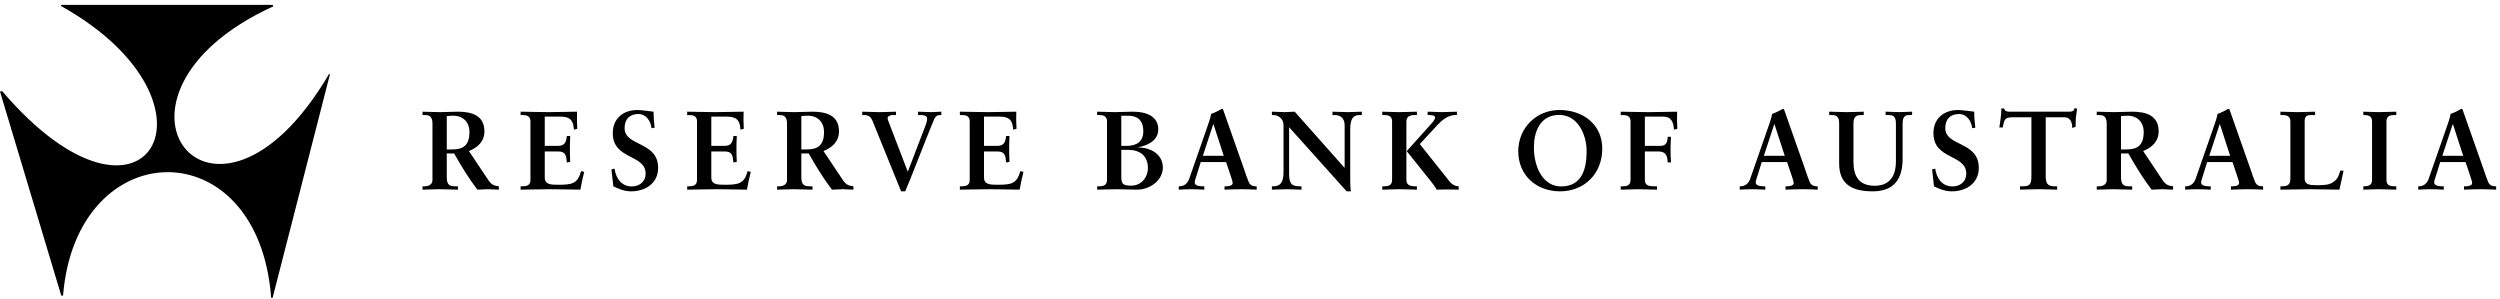
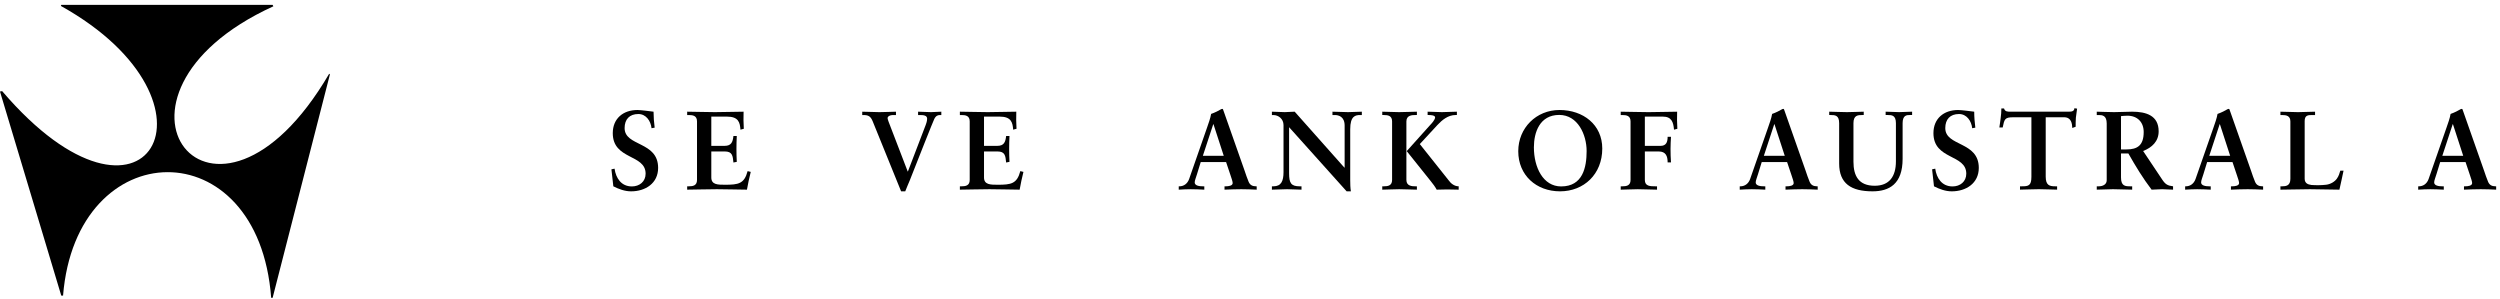
<svg xmlns="http://www.w3.org/2000/svg" width="334" height="40" viewBox="0 0 334 40" fill="none">
  <g clip-path="url(#clip0_9424_1894)">
-     <path d="M57.778 16.503C57.778 15.413 57.181 15.369 56.718 15.369H56.45V14.921C56.927 14.921 57.853 14.981 58.763 14.981C59.659 14.981 60.375 14.921 61.166 14.921C63.047 14.921 64.719 15.429 64.719 17.548C64.719 18.891 63.823 19.712 62.644 20.175L65.196 23.996C65.614 24.623 65.912 24.802 66.644 24.891V25.339C66.152 25.339 65.674 25.279 65.181 25.279C64.719 25.279 64.241 25.339 63.778 25.339C62.628 23.832 61.644 22.219 60.673 20.503H59.688V23.697C59.688 24.846 60.225 24.891 60.912 24.891H61.18V25.338C60.329 25.338 59.464 25.278 58.613 25.278C57.897 25.278 57.195 25.338 56.449 25.338V24.891H56.717C57.269 24.891 57.777 24.637 57.777 24.084L57.778 16.503ZM59.689 19.965H60.42C61.912 19.965 62.718 19.398 62.718 17.636C62.718 16.308 61.868 15.457 60.539 15.457C60.091 15.457 59.897 15.502 59.689 15.516V19.964V19.965Z" fill="black" />
-     <path d="M69.554 24.891H69.763C70.301 24.891 70.868 24.816 70.868 24.04V16.219C70.868 15.443 70.301 15.369 69.763 15.369H69.554V14.921C70.465 14.921 72.017 14.981 73.271 14.981C74.525 14.981 76.077 14.921 77.092 14.921C77.062 15.563 77.077 16.547 77.122 17.204L76.674 17.324C76.599 16.353 76.421 15.577 74.853 15.577H72.779V19.487H74.556C75.451 19.487 75.645 18.98 75.735 18.174H76.182C76.152 18.756 76.137 19.338 76.137 19.921C76.137 20.488 76.152 21.055 76.182 21.622L75.735 21.712C75.645 20.816 75.6 20.234 74.571 20.234H72.78V23.712C72.78 24.682 73.645 24.682 74.601 24.682C76.392 24.682 77.183 24.562 77.63 22.861L78.048 22.965C77.854 23.757 77.675 24.548 77.54 25.339C76.585 25.339 74.868 25.279 73.525 25.279C72.182 25.279 70.405 25.339 69.555 25.339L69.554 24.891Z" fill="black" />
    <path d="M87.045 17.129C86.941 16.159 86.314 15.233 85.284 15.233C84.105 15.233 83.448 15.935 83.448 17.114C83.448 19.592 87.926 18.846 87.926 22.428C87.926 24.489 86.225 25.563 84.314 25.563C83.477 25.563 82.672 25.265 81.941 24.891C81.866 24.13 81.762 23.384 81.686 22.623L82.104 22.534C82.284 23.802 83 24.907 84.418 24.907C85.433 24.907 86.254 24.265 86.254 23.205C86.254 20.563 81.866 21.385 81.866 17.787C81.866 15.847 83.239 14.697 85.165 14.697C85.582 14.697 86.852 14.861 87.314 14.921C87.314 15.623 87.373 16.339 87.463 17.055L87.046 17.13L87.045 17.129Z" fill="black" />
    <path d="M91.806 24.891H92.015C92.553 24.891 93.12 24.816 93.12 24.04V16.219C93.12 15.443 92.553 15.369 92.015 15.369H91.806V14.921C92.716 14.921 94.269 14.981 95.522 14.981C96.776 14.981 98.329 14.921 99.343 14.921C99.313 15.563 99.328 16.547 99.373 17.204L98.926 17.324C98.851 16.353 98.672 15.577 97.105 15.577H95.031V19.487H96.807C97.703 19.487 97.897 18.98 97.986 18.174H98.434C98.404 18.756 98.389 19.338 98.389 19.921C98.389 20.488 98.404 21.055 98.434 21.622L97.986 21.712C97.897 20.816 97.852 20.234 96.822 20.234H95.031V23.712C95.031 24.682 95.897 24.682 96.852 24.682C98.643 24.682 99.434 24.562 99.882 22.861L100.3 22.965C100.105 23.757 99.926 24.548 99.792 25.339C98.837 25.339 97.12 25.279 95.777 25.279C94.434 25.279 92.657 25.339 91.806 25.339L91.806 24.891Z" fill="black" />
-     <path d="M105.148 16.503C105.148 15.413 104.551 15.369 104.089 15.369H103.82V14.921C104.298 14.921 105.223 14.981 106.134 14.981C107.029 14.981 107.745 14.921 108.537 14.921C110.417 14.921 112.089 15.429 112.089 17.548C112.089 18.891 111.194 19.712 110.015 20.175L112.567 23.996C112.984 24.623 113.283 24.802 114.015 24.891V25.339C113.522 25.339 113.045 25.279 112.552 25.279C112.089 25.279 111.611 25.339 111.149 25.339C109.999 23.832 109.014 22.219 108.044 20.503H107.058V23.697C107.058 24.846 107.595 24.891 108.282 24.891H108.551V25.338C107.7 25.338 106.834 25.278 105.984 25.278C105.268 25.278 104.566 25.338 103.819 25.338V24.891H104.088C104.64 24.891 105.147 24.637 105.147 24.084L105.148 16.503ZM107.059 19.965H107.79C109.283 19.965 110.089 19.398 110.089 17.636C110.089 16.308 109.239 15.457 107.91 15.457C107.462 15.457 107.268 15.502 107.059 15.516V19.964V19.965Z" fill="black" />
    <path d="M119.702 15.369H119.358C118.806 15.369 118.582 15.592 118.582 15.786C118.582 15.861 118.641 16.07 118.716 16.264L121.268 22.906H121.298L123.672 16.698C123.851 16.235 123.865 15.966 123.865 15.861C123.865 15.429 123.418 15.369 122.91 15.369H122.657V14.921C123.179 14.921 123.746 14.981 124.388 14.981C124.851 14.981 125.329 14.921 125.761 14.921V15.369H125.612C125.344 15.369 125.06 15.414 124.821 15.891C124.702 16.101 122.522 21.608 121.552 24.085C121.358 24.578 121.119 25.07 120.94 25.563H120.388L116.597 16.22C116.314 15.518 116 15.369 115.343 15.369H115.194V14.922C115.955 14.922 116.731 14.982 117.492 14.982C118.224 14.982 119.269 14.922 119.702 14.922V15.369Z" fill="black" />
    <path d="M128.239 24.891H128.449C128.986 24.891 129.553 24.816 129.553 24.04V16.219C129.553 15.443 128.986 15.369 128.449 15.369H128.239V14.921C129.15 14.921 130.702 14.981 131.956 14.981C133.21 14.981 134.762 14.921 135.777 14.921C135.747 15.563 135.762 16.547 135.807 17.204L135.359 17.324C135.284 16.353 135.106 15.577 133.538 15.577H131.464V19.487H133.24C134.135 19.487 134.33 18.98 134.419 18.174H134.867C134.837 18.756 134.822 19.338 134.822 19.921C134.822 20.488 134.837 21.055 134.867 21.622L134.419 21.712C134.33 20.816 134.285 20.234 133.255 20.234H131.464V23.712C131.464 24.682 132.33 24.682 133.285 24.682C135.076 24.682 135.867 24.562 136.315 22.861L136.732 22.965C136.538 23.757 136.359 24.548 136.225 25.339C135.269 25.339 133.553 25.279 132.209 25.279C130.866 25.279 129.09 25.339 128.239 25.339V24.891Z" fill="black" />
-     <path d="M146.581 24.891H146.791C147.328 24.891 147.895 24.816 147.895 24.04V16.219C147.895 15.443 147.328 15.369 146.791 15.369H146.581V14.921C147.238 14.921 148.074 14.981 148.91 14.981C149.76 14.981 150.612 14.921 151.298 14.921C153.806 14.921 154.745 15.966 154.745 17.265C154.745 18.787 153.342 19.444 152.029 19.682V19.712C153.656 19.667 155.357 20.578 155.357 22.384C155.357 23.996 153.775 25.34 151.835 25.34C151.089 25.34 150.148 25.28 149.223 25.28C148.297 25.28 147.223 25.34 146.581 25.34V24.892L146.581 24.891ZM149.805 19.488H150.537C151.805 19.488 152.745 18.951 152.745 17.548C152.745 15.831 151.715 15.459 150.7 15.459H149.805V19.489L149.805 19.488ZM149.805 23.533C149.805 24.578 150 24.801 151.149 24.801C152.417 24.801 153.357 23.772 153.357 22.443C153.357 20.786 152.252 20.025 150.76 20.025H149.805V23.532L149.805 23.533Z" fill="black" />
    <path d="M159.941 23.204C159.791 23.712 159.612 24.1 159.612 24.369C159.612 24.817 160.239 24.892 160.732 24.892H160.896V25.34C160.299 25.31 159.687 25.28 159.09 25.28C158.552 25.28 158.015 25.31 157.479 25.34V24.892H157.568C158.15 24.892 158.642 24.548 158.866 23.921L161.254 17.071C161.448 16.519 161.716 15.773 161.806 15.22C162.283 15.056 162.88 14.757 163.164 14.578C163.209 14.563 163.239 14.548 163.283 14.548C163.327 14.548 163.358 14.548 163.387 14.593C163.432 14.712 163.476 14.846 163.521 14.966L166.268 22.772C166.447 23.294 166.626 23.846 166.82 24.294C166.999 24.712 167.312 24.891 167.805 24.891H167.894V25.339C167.222 25.309 166.551 25.279 165.835 25.279C165.104 25.279 164.357 25.309 163.596 25.339V24.891H163.76C164.103 24.891 164.685 24.831 164.685 24.458C164.685 24.264 164.551 23.861 164.387 23.384L163.805 21.652H160.417L159.939 23.204H159.941ZM162.12 16.592H162.09L160.702 20.816H163.493L162.12 16.592Z" fill="black" />
    <path d="M179.613 22.399L179.643 22.369V16.772C179.643 15.548 178.792 15.369 178.345 15.369H178.016V14.921C178.718 14.921 179.404 14.981 180.106 14.981C180.718 14.981 181.329 14.921 181.941 14.921V15.369H181.717C181.09 15.369 180.389 15.488 180.389 17.264V24.055C180.389 24.578 180.404 25.1 180.478 25.563H179.911L172.224 16.995V23.145C172.224 24.444 172.478 24.891 173.628 24.891H173.881V25.339C173.239 25.339 172.598 25.279 171.955 25.279C171.284 25.279 170.597 25.339 169.926 25.339V24.891H170.135C171.165 24.891 171.478 24.189 171.478 22.995V16.712C171.478 15.876 170.792 15.369 170.12 15.369H169.926V14.921C170.493 14.921 171.075 14.981 171.642 14.981C172.091 14.981 172.524 14.921 172.971 14.921L179.613 22.399Z" fill="black" />
    <path d="M184.67 24.891H184.878C185.416 24.891 185.983 24.816 185.983 24.04V16.219C185.983 15.443 185.416 15.368 184.878 15.368H184.67V14.921C185.267 14.921 186.162 14.981 186.923 14.981C187.73 14.981 188.684 14.921 189.297 14.921V15.368H189.118C188.67 15.368 187.894 15.383 187.894 16.219V24.04C187.894 24.876 188.67 24.891 189.118 24.891H189.297V25.339C188.685 25.339 187.73 25.279 186.923 25.279C186.162 25.279 185.267 25.339 184.67 25.339V24.891ZM190.729 14.921C191.371 14.921 191.998 14.981 192.64 14.981C193.311 14.981 193.968 14.921 194.64 14.921V15.368H194.446C193.462 15.368 192.655 16.04 192.043 16.697L189.686 19.249L193.522 24.07C193.835 24.518 194.313 24.891 194.88 24.891V25.339C194.387 25.339 193.864 25.309 193.357 25.309C192.88 25.309 192.417 25.339 191.939 25.339C191.805 25.055 191.372 24.459 191.163 24.219L187.939 20.189L191.073 16.697C191.266 16.502 191.73 15.995 191.73 15.681C191.73 15.383 191.088 15.368 190.895 15.368H190.73V14.92L190.729 14.921Z" fill="black" />
    <path d="M208.346 14.696C211.525 14.696 214.063 16.666 214.063 19.845C214.063 23.279 211.601 25.562 208.422 25.562C205.243 25.562 202.839 23.413 202.839 20.204C202.839 17.099 205.242 14.696 208.346 14.696ZM208.571 24.906C211.466 24.906 211.973 22.353 211.973 20.175C211.973 17.996 210.794 15.354 208.316 15.354C205.704 15.354 204.928 17.683 204.928 19.683C204.928 22.355 206.152 24.907 208.57 24.907L208.571 24.906Z" fill="black" />
    <path d="M219.752 19.488H221.841C222.573 19.488 222.796 19.026 222.796 18.279H223.244C223.214 18.816 223.184 19.339 223.184 19.877C223.184 20.489 223.199 21.086 223.244 21.698H222.796C222.796 20.862 222.558 20.235 221.602 20.235H219.752V24.041C219.752 24.877 220.439 24.892 221.185 24.892H221.379V25.34C220.678 25.34 219.663 25.28 218.812 25.28C218.036 25.28 217.125 25.34 216.528 25.34V24.892H216.737C217.275 24.892 217.841 24.817 217.841 24.041V16.22C217.841 15.444 217.275 15.37 216.737 15.37H216.528V14.922C217.439 14.922 218.99 14.982 220.244 14.982C221.498 14.982 223.051 14.922 224.065 14.922C224.035 15.564 224.05 16.549 224.095 17.206L223.648 17.325C223.558 16.295 223.319 15.578 222.14 15.578H219.752V19.488H219.752Z" fill="black" />
    <path d="M234.891 23.204C234.741 23.712 234.562 24.1 234.562 24.369C234.562 24.817 235.189 24.892 235.682 24.892H235.846V25.34C235.249 25.31 234.637 25.28 234.04 25.28C233.502 25.28 232.965 25.31 232.428 25.34V24.892H232.517C233.1 24.892 233.592 24.548 233.816 23.921L236.204 17.071C236.397 16.519 236.666 15.773 236.756 15.22C237.233 15.056 237.83 14.757 238.114 14.578C238.158 14.563 238.189 14.548 238.233 14.548C238.278 14.548 238.308 14.548 238.338 14.593C238.382 14.712 238.427 14.846 238.472 14.966L241.219 22.772C241.398 23.294 241.576 23.846 241.77 24.294C241.95 24.712 242.263 24.891 242.755 24.891H242.844V25.339C242.173 25.309 241.501 25.279 240.784 25.279C240.053 25.279 239.307 25.309 238.546 25.339V24.891H238.71C239.053 24.891 239.635 24.831 239.635 24.458C239.635 24.264 239.501 23.861 239.337 23.384L238.755 21.652H235.367L234.889 23.204H234.891ZM237.07 16.592H237.04L235.652 20.816H238.443L237.07 16.592Z" fill="black" />
    <path d="M245.711 16.458C245.711 15.383 245.159 15.368 244.562 15.368H244.383V14.921C245.025 14.921 245.816 14.981 246.756 14.981C247.652 14.981 248.399 14.921 248.995 14.921V15.368H248.816C248.219 15.368 247.622 15.383 247.622 16.458V21.607C247.622 23.503 248.324 24.816 250.458 24.816C252.428 24.816 253.294 23.562 253.294 21.547V16.457C253.294 15.383 252.727 15.368 252.219 15.368H251.921V14.92C252.517 14.92 253.129 14.98 253.726 14.98C254.308 14.98 254.875 14.92 255.458 14.92V15.368H255.145C254.741 15.368 254.189 15.383 254.189 16.457V21.219C254.189 24.592 252.397 25.562 250.174 25.562C247.308 25.562 245.711 24.518 245.711 21.846V16.458Z" fill="black" />
    <path d="M263.485 17.129C263.381 16.159 262.754 15.233 261.725 15.233C260.546 15.233 259.889 15.935 259.889 17.114C259.889 19.592 264.367 18.846 264.367 22.428C264.367 24.489 262.665 25.563 260.755 25.563C259.919 25.563 259.113 25.265 258.381 24.891C258.306 24.13 258.202 23.384 258.128 22.623L258.546 22.534C258.725 23.802 259.441 24.907 260.859 24.907C261.874 24.907 262.695 24.265 262.695 23.205C262.695 20.563 258.307 21.385 258.307 17.787C258.307 15.847 259.68 14.697 261.605 14.697C262.024 14.697 263.292 14.861 263.755 14.921C263.755 15.623 263.815 16.339 263.904 17.055L263.486 17.13L263.485 17.129Z" fill="black" />
    <path d="M268.949 15.667C267.829 15.667 267.785 15.935 267.561 17.025H267.113C267.173 16.607 267.247 16.189 267.292 15.756C267.351 15.338 267.381 14.92 267.381 14.487H267.739C267.859 14.935 268.232 14.92 268.635 14.92H276.336C276.739 14.92 277.113 14.905 277.143 14.457L277.501 14.516C277.441 14.919 277.381 15.322 277.337 15.725C277.307 16.129 277.307 16.531 277.307 16.934L276.859 17.098C276.829 16.546 276.755 15.665 275.754 15.665H273.307V23.605C273.307 24.755 273.829 24.89 274.545 24.89H274.829V25.337C274.247 25.337 273.202 25.277 272.396 25.277C271.501 25.277 270.455 25.337 269.873 25.337V24.89H270.157C270.977 24.89 271.396 24.814 271.396 23.636V15.665H268.948L268.949 15.667Z" fill="black" />
    <path d="M281.456 16.503C281.456 15.413 280.859 15.369 280.396 15.369H280.127V14.921C280.605 14.921 281.53 14.981 282.441 14.981C283.337 14.981 284.053 14.921 284.844 14.921C286.724 14.921 288.396 15.429 288.396 17.548C288.396 18.891 287.5 19.712 286.322 20.175L288.874 23.996C289.291 24.623 289.59 24.802 290.321 24.891V25.339C289.828 25.339 289.35 25.279 288.859 25.279C288.396 25.279 287.918 25.339 287.455 25.339C286.307 23.832 285.321 22.219 284.351 20.503H283.366V23.697C283.366 24.846 283.904 24.891 284.59 24.891H284.859V25.338C284.008 25.338 283.143 25.278 282.291 25.278C281.575 25.278 280.874 25.338 280.127 25.338V24.891H280.396C280.948 24.891 281.456 24.637 281.456 24.084V16.503ZM283.367 19.965H284.098C285.59 19.965 286.397 19.398 286.397 17.636C286.397 16.308 285.545 15.457 284.217 15.457C283.77 15.457 283.575 15.502 283.366 15.516V19.964L283.367 19.965Z" fill="black" />
    <path d="M294.398 23.204C294.249 23.712 294.069 24.1 294.069 24.369C294.069 24.817 294.696 24.892 295.189 24.892H295.353V25.34C294.756 25.31 294.144 25.28 293.547 25.28C293.01 25.28 292.473 25.31 291.935 25.34V24.892H292.024C292.607 24.892 293.099 24.548 293.323 23.921L295.711 17.071C295.904 16.519 296.173 15.773 296.263 15.22C296.741 15.056 297.338 14.757 297.621 14.578C297.665 14.563 297.696 14.548 297.74 14.548C297.785 14.548 297.815 14.548 297.845 14.593C297.89 14.712 297.935 14.846 297.98 14.966L300.726 22.772C300.905 23.294 301.084 23.846 301.278 24.294C301.457 24.712 301.771 24.891 302.262 24.891H302.352V25.339C301.681 25.309 301.009 25.279 300.292 25.279C299.56 25.279 298.814 25.309 298.053 25.339V24.891H298.217C298.561 24.891 299.143 24.831 299.143 24.458C299.143 24.264 299.008 23.861 298.844 23.384L298.262 21.652H294.874L294.396 23.204H294.398ZM296.577 16.592H296.547L295.159 20.816H297.95L296.577 16.592Z" fill="black" />
    <path d="M307.904 23.876C307.904 24.473 308.321 24.652 308.799 24.712C309.411 24.757 310.083 24.757 310.769 24.682C311.396 24.607 311.934 24.25 312.202 23.876C312.441 23.548 312.576 23.13 312.665 22.801H313.098C312.933 23.653 312.725 24.488 312.546 25.339C311.233 25.339 309.919 25.279 308.606 25.279C307.292 25.279 305.979 25.339 304.665 25.339V24.892H304.874C305.412 24.892 305.994 24.817 305.994 23.892V16.22C305.994 15.444 305.412 15.37 304.874 15.37H304.665V14.922C305.456 14.922 306.232 14.982 307.023 14.982C307.784 14.982 308.531 14.922 309.292 14.922V15.37H308.919C308.352 15.37 307.904 15.385 307.904 16.176V23.878V23.876Z" fill="black" />
-     <path d="M315.741 24.891H315.801C316.339 24.891 316.906 24.816 316.906 24.04V16.219C316.906 15.443 316.339 15.369 315.801 15.369H315.741V14.921C316.323 14.921 317.07 14.981 317.801 14.981C318.548 14.981 319.444 14.921 320.145 14.921V15.369H319.936C319.398 15.369 318.831 15.443 318.831 16.219V24.04C318.831 24.816 319.398 24.891 319.936 24.891H320.145V25.339C319.429 25.339 318.533 25.279 317.786 25.279C317.055 25.279 316.323 25.339 315.741 25.339V24.891Z" fill="black" />
    <path d="M325.533 23.204C325.384 23.712 325.205 24.1 325.205 24.369C325.205 24.817 325.832 24.892 326.324 24.892H326.489V25.34C325.892 25.31 325.28 25.28 324.683 25.28C324.146 25.28 323.608 25.31 323.071 25.34V24.892H323.16C323.743 24.892 324.235 24.548 324.459 23.921L326.847 17.071C327.041 16.519 327.31 15.773 327.399 15.22C327.877 15.056 328.474 14.757 328.757 14.578C328.801 14.563 328.832 14.548 328.877 14.548C328.922 14.548 328.952 14.548 328.981 14.593C329.026 14.712 329.071 14.846 329.115 14.966L331.861 22.772C332.041 23.294 332.219 23.846 332.413 24.294C332.592 24.712 332.906 24.891 333.398 24.891H333.487V25.339C332.816 25.309 332.144 25.279 331.427 25.279C330.696 25.279 329.95 25.309 329.188 25.339V24.891H329.353C329.696 24.891 330.278 24.831 330.278 24.458C330.278 24.264 330.144 23.861 329.98 23.384L329.398 21.652H326.009L325.532 23.204H325.533ZM327.713 16.592H327.683L326.294 20.816H329.086L327.713 16.592Z" fill="black" />
    <path d="M8.184 0.648H36.423L36.52 0.842C10.364 12.806 28.527 36.25 43.979 9.851L44.075 9.948L36.423 39.785H36.228C34.533 17.165 10.169 17.746 8.425 39.495H8.184L-0.002 12.225L0.288 12.176C19.47 34.603 31.434 13.775 8.135 0.794L8.184 0.648Z" fill="black" />
  </g>
  <defs>
    <clipPath id="clip0_9424_1894">
      <rect width="333.491" height="39.138" fill="white" transform="translate(-0.002 0.648)" />
    </clipPath>
  </defs>
</svg>